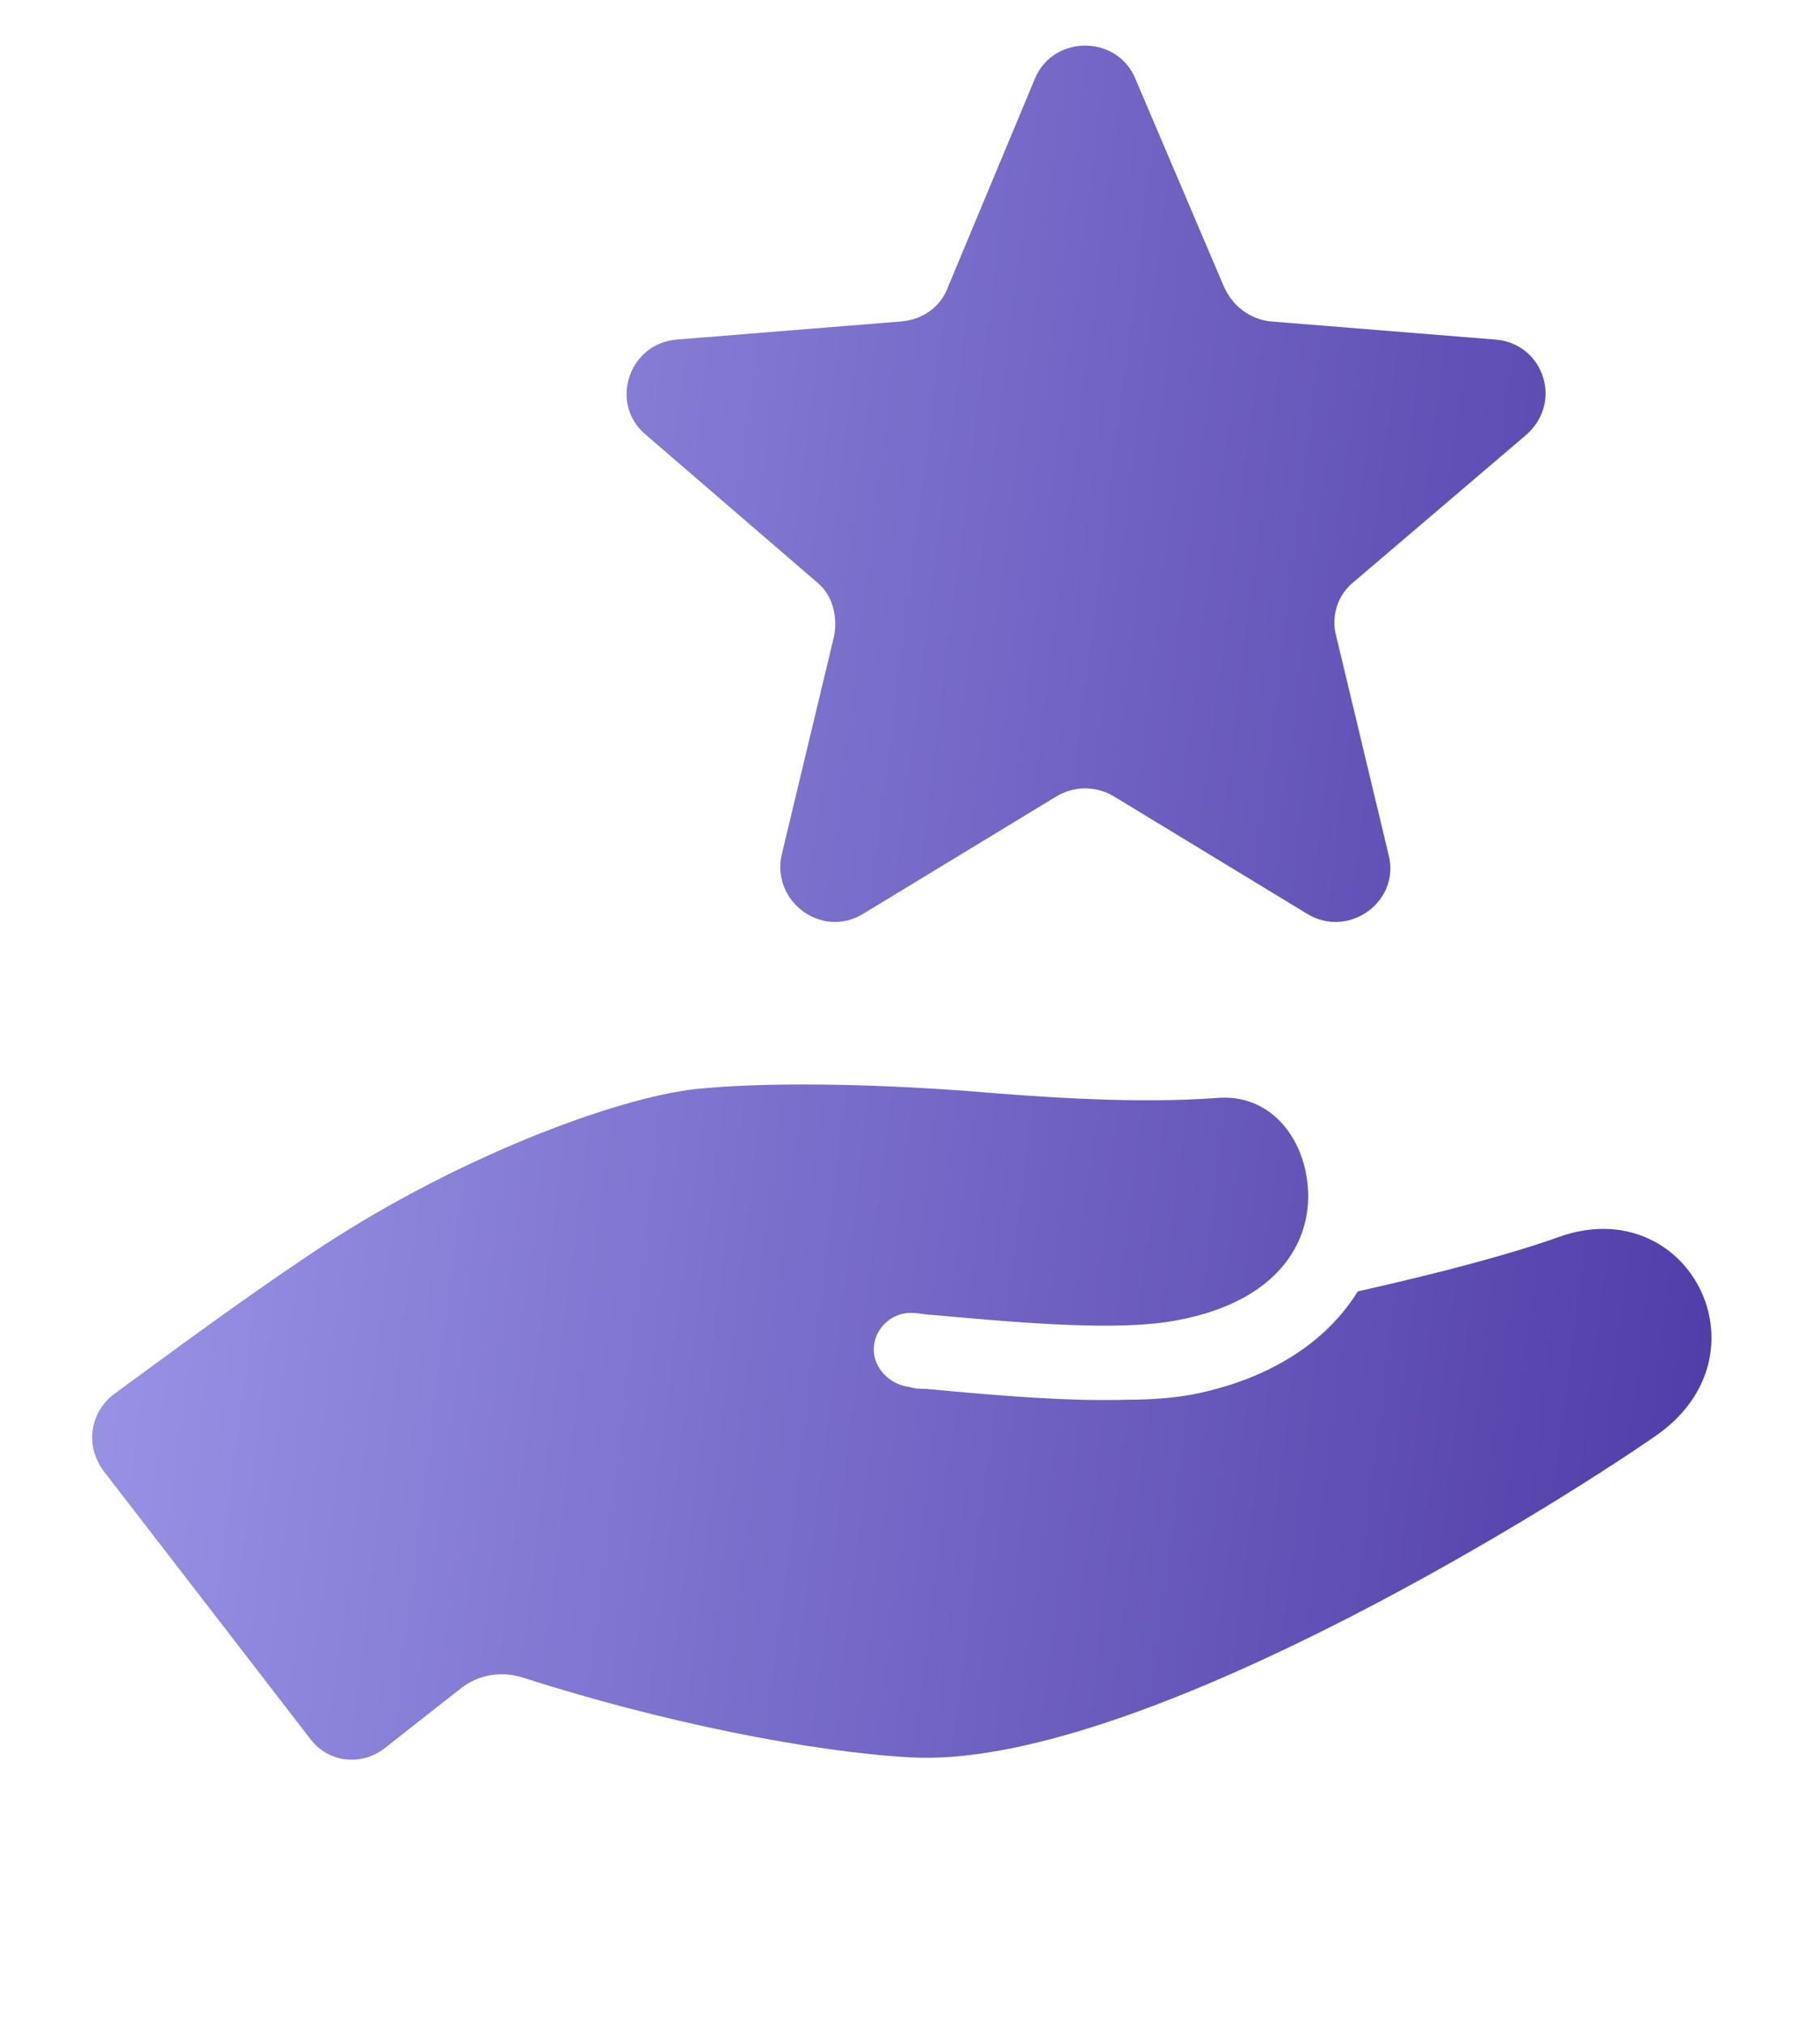
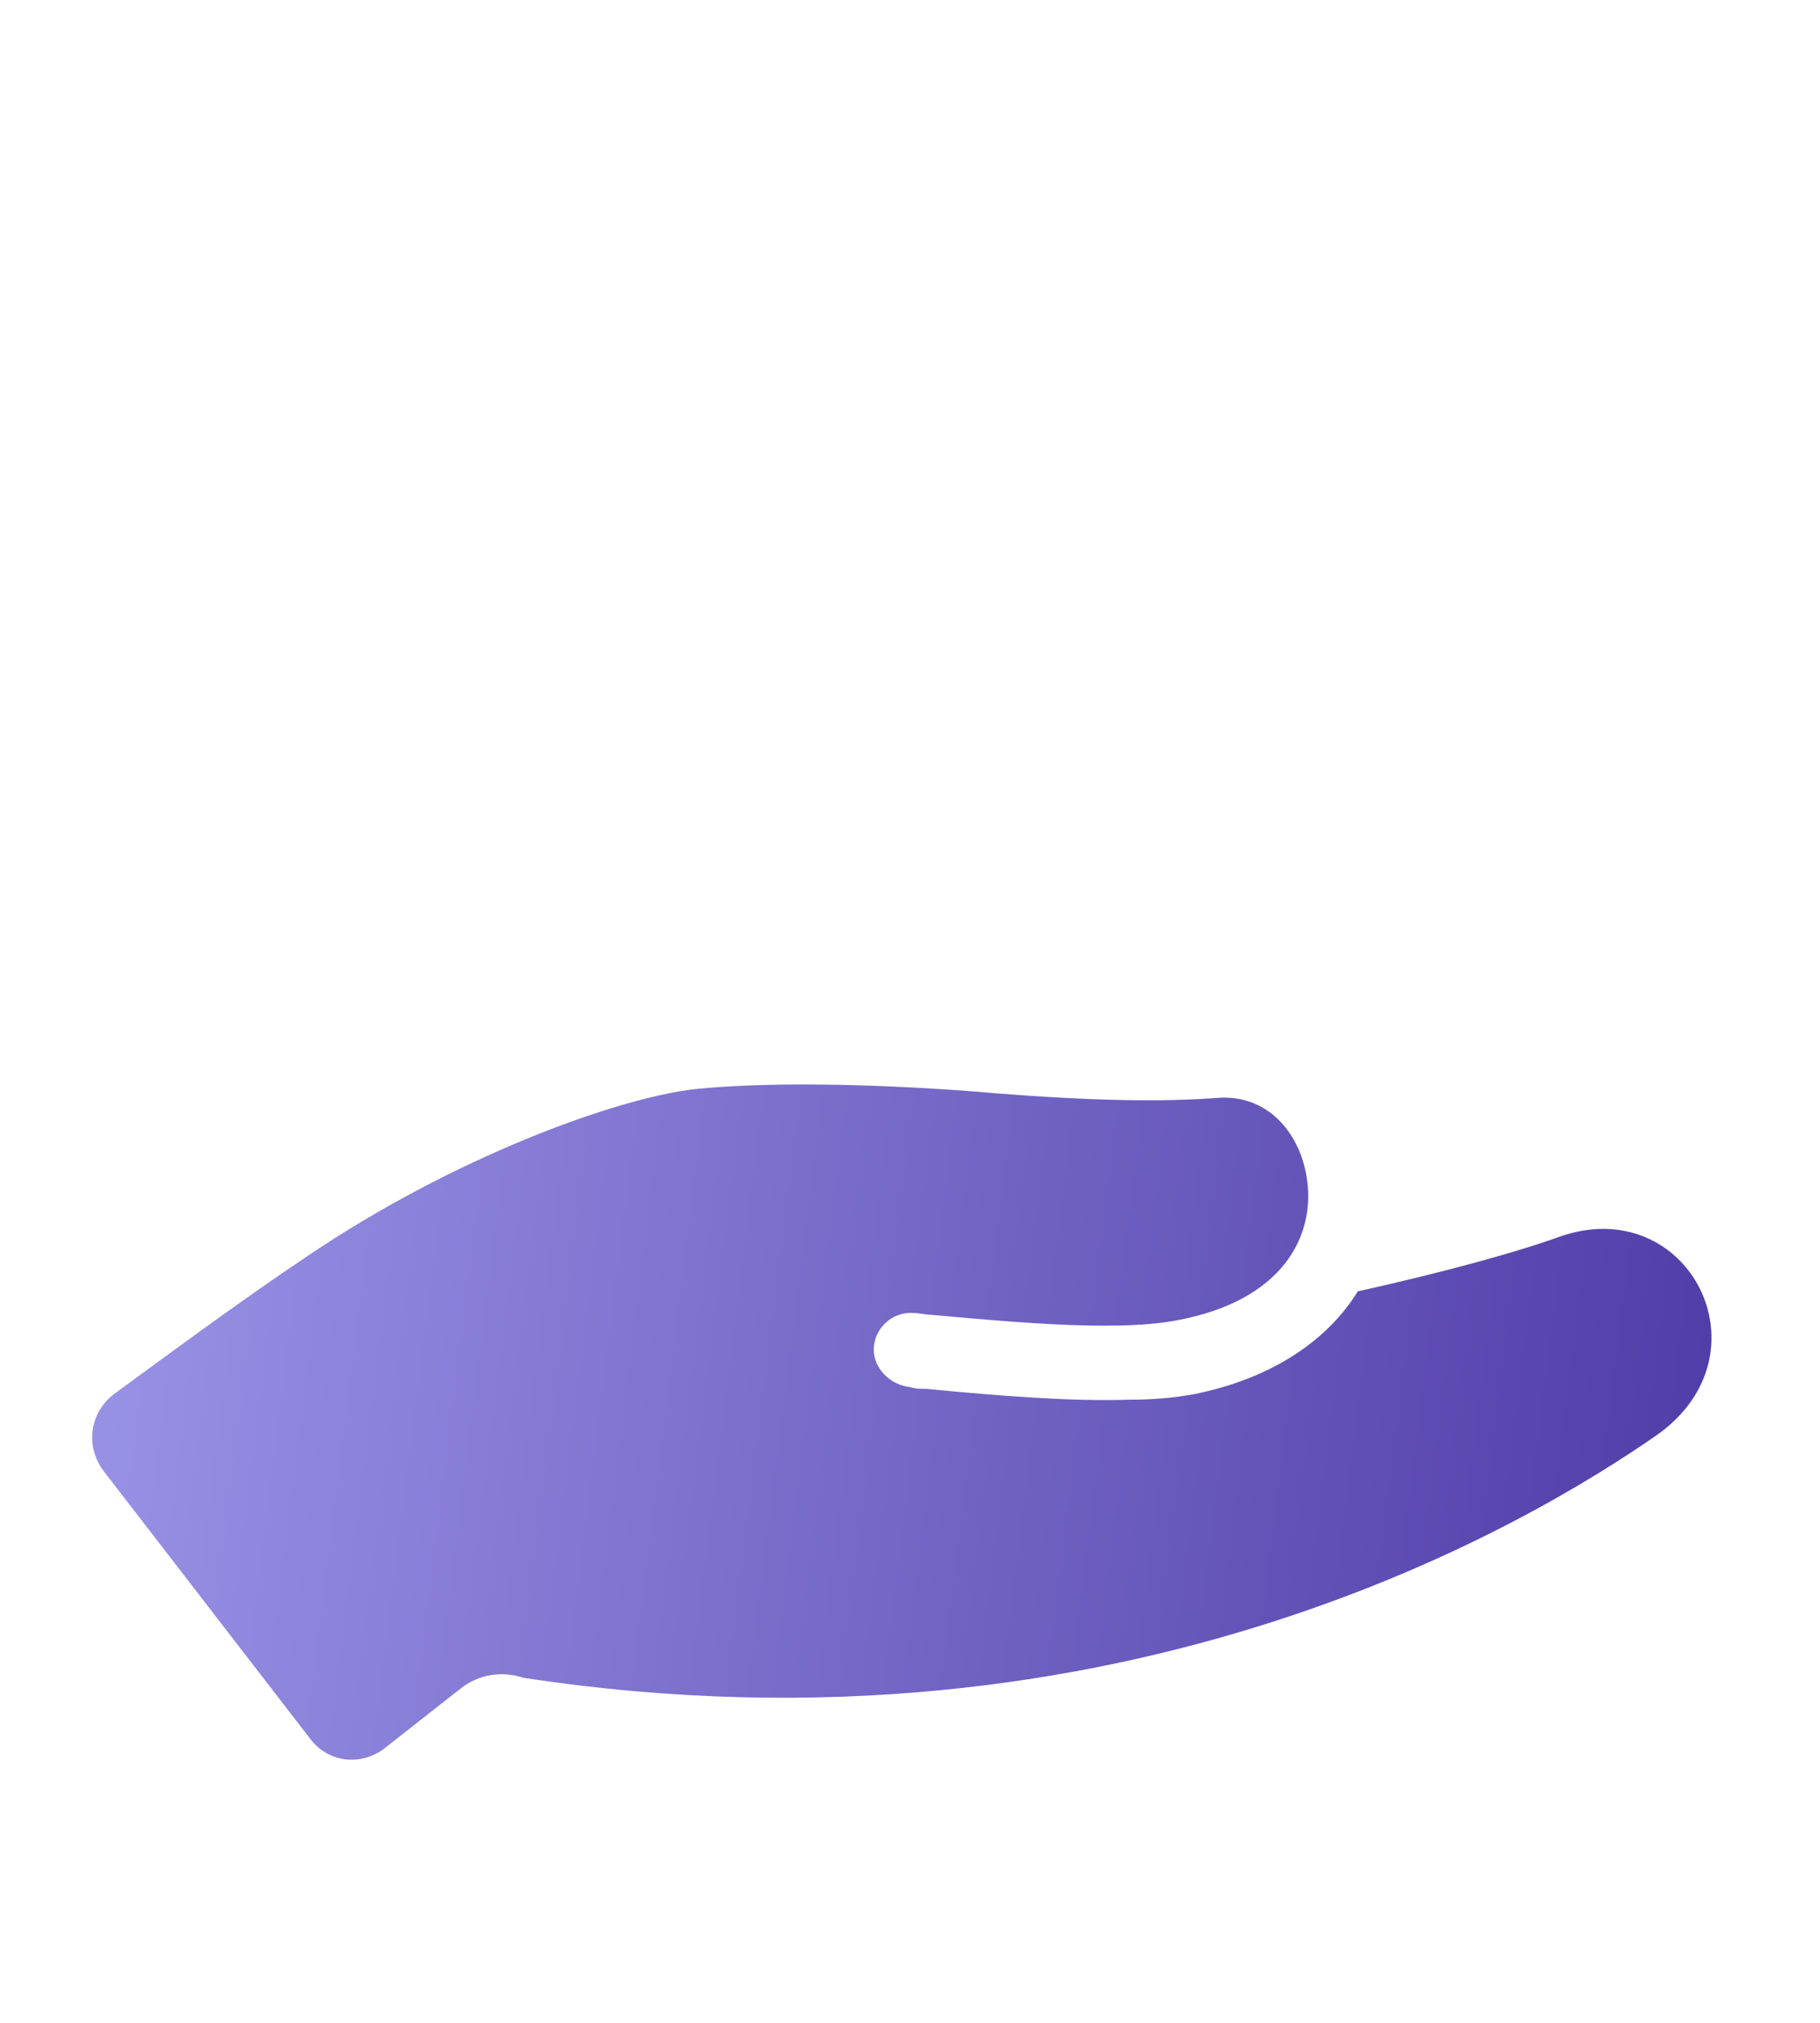
<svg xmlns="http://www.w3.org/2000/svg" width="36" height="40" viewBox="0 0 36 40" fill="none">
-   <path d="M30.822 24.464C29.929 24.786 28.464 25.178 26.857 25.536C26.286 26.464 25.214 27.25 23.607 27.571C23.214 27.643 22.786 27.678 22.322 27.678C21.179 27.714 19.822 27.607 18.322 27.464C18.214 27.464 18.107 27.464 18 27.428C17.643 27.393 17.322 27.107 17.286 26.75C17.25 26.286 17.643 25.928 18.072 25.964C18.179 25.964 18.322 26 18.429 26C20.357 26.178 22.179 26.321 23.286 26.107C25.393 25.714 26 24.428 25.857 23.357C25.75 22.464 25.107 21.607 24.036 21.714C22.536 21.821 20.786 21.714 19.107 21.571C17.143 21.428 15.143 21.393 13.75 21.536C12.179 21.714 8.964 22.893 6.107 24.821C4.714 25.75 3.179 26.893 2.25 27.571C1.786 27.928 1.679 28.571 2.036 29.071L6.143 34.393C6.5 34.857 7.143 34.928 7.607 34.571L9.107 33.393C9.464 33.107 9.929 33.036 10.357 33.178C13.143 34.071 16.072 34.643 18 34.75C22.322 35 30.429 30 32.75 28.393C35.072 26.786 33.393 23.536 30.822 24.464Z" fill="url(#paint0_linear_1691_76792)" />
-   <path d="M16.143 11.5C16.464 11.75 16.572 12.178 16.5 12.571L15.464 16.893C15.25 17.821 16.25 18.571 17.072 18.071L20.893 15.75C21.25 15.536 21.679 15.536 22.036 15.75L25.857 18.071C26.679 18.571 27.714 17.821 27.464 16.893L26.429 12.571C26.322 12.178 26.464 11.75 26.786 11.5L30.179 8.607C30.929 7.964 30.536 6.786 29.572 6.714L25.143 6.357C24.75 6.321 24.393 6.071 24.214 5.679L22.464 1.571C22.107 0.679 20.822 0.679 20.464 1.571L18.75 5.679C18.607 6.071 18.25 6.321 17.822 6.357L13.393 6.714C12.429 6.786 12.036 8 12.786 8.607L16.143 11.5Z" fill="url(#paint1_linear_1691_76792)" />
+   <path d="M30.822 24.464C29.929 24.786 28.464 25.178 26.857 25.536C26.286 26.464 25.214 27.25 23.607 27.571C23.214 27.643 22.786 27.678 22.322 27.678C21.179 27.714 19.822 27.607 18.322 27.464C18.214 27.464 18.107 27.464 18 27.428C17.643 27.393 17.322 27.107 17.286 26.75C17.25 26.286 17.643 25.928 18.072 25.964C18.179 25.964 18.322 26 18.429 26C20.357 26.178 22.179 26.321 23.286 26.107C25.393 25.714 26 24.428 25.857 23.357C25.75 22.464 25.107 21.607 24.036 21.714C22.536 21.821 20.786 21.714 19.107 21.571C17.143 21.428 15.143 21.393 13.75 21.536C12.179 21.714 8.964 22.893 6.107 24.821C4.714 25.75 3.179 26.893 2.25 27.571C1.786 27.928 1.679 28.571 2.036 29.071L6.143 34.393C6.5 34.857 7.143 34.928 7.607 34.571L9.107 33.393C9.464 33.107 9.929 33.036 10.357 33.178C22.322 35 30.429 30 32.75 28.393C35.072 26.786 33.393 23.536 30.822 24.464Z" fill="url(#paint0_linear_1691_76792)" />
  <defs>
    <linearGradient id="paint0_linear_1691_76792" x1="1.823" y1="0.902" x2="39.85" y2="5.665" gradientUnits="userSpaceOnUse">
      <stop stop-color="#9F9AEB" />
      <stop offset="1" stop-color="#4A35A2" />
    </linearGradient>
    <linearGradient id="paint1_linear_1691_76792" x1="1.823" y1="0.902" x2="39.85" y2="5.665" gradientUnits="userSpaceOnUse">
      <stop stop-color="#9F9AEB" />
      <stop offset="1" stop-color="#4A35A2" />
    </linearGradient>
  </defs>
</svg>